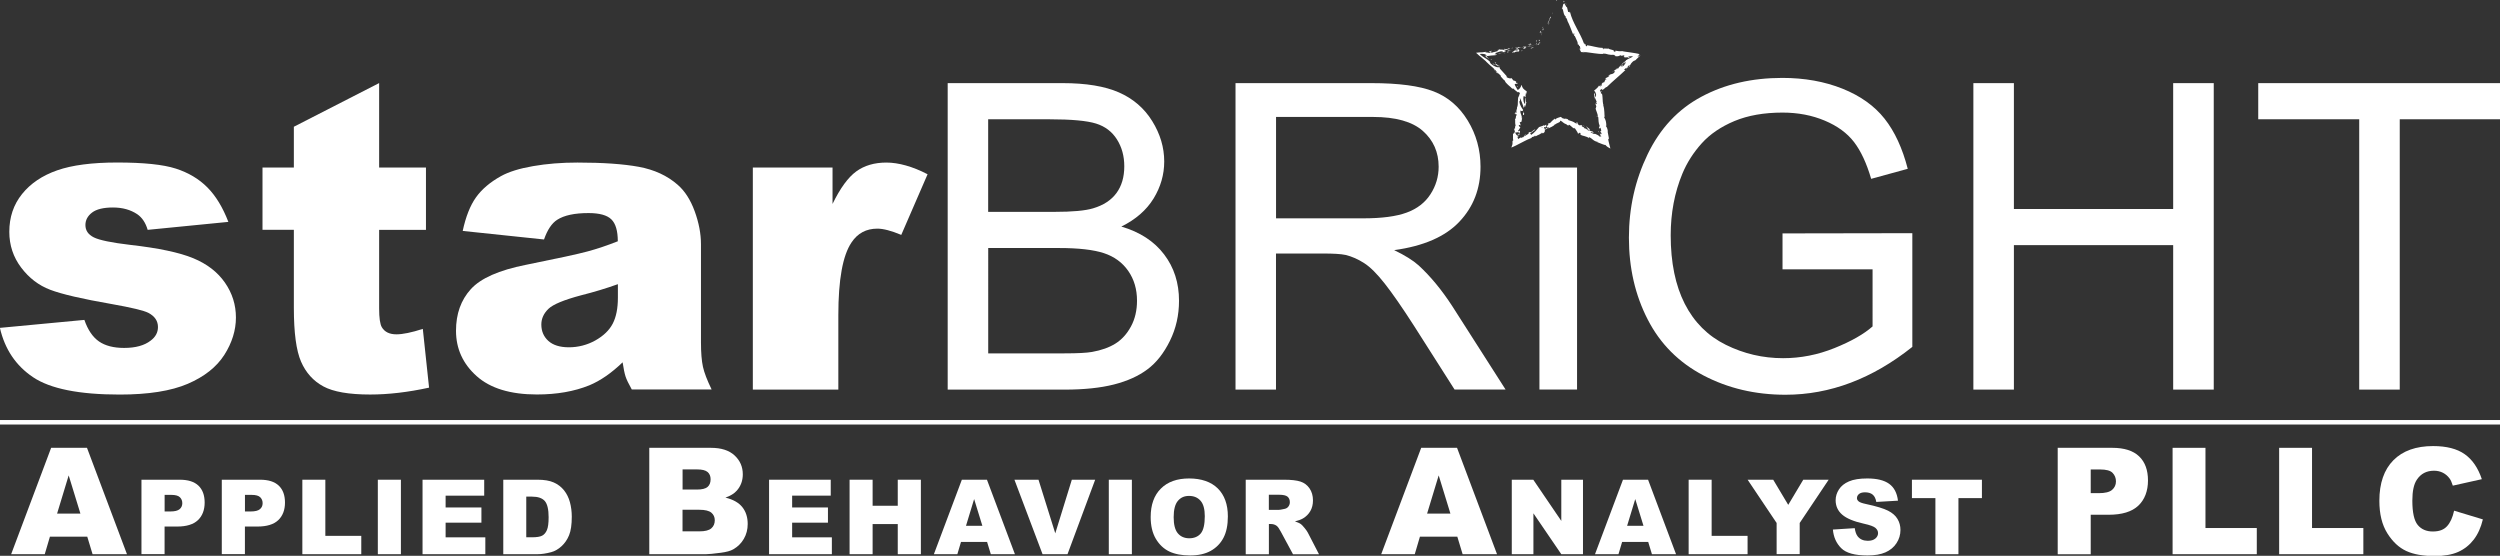
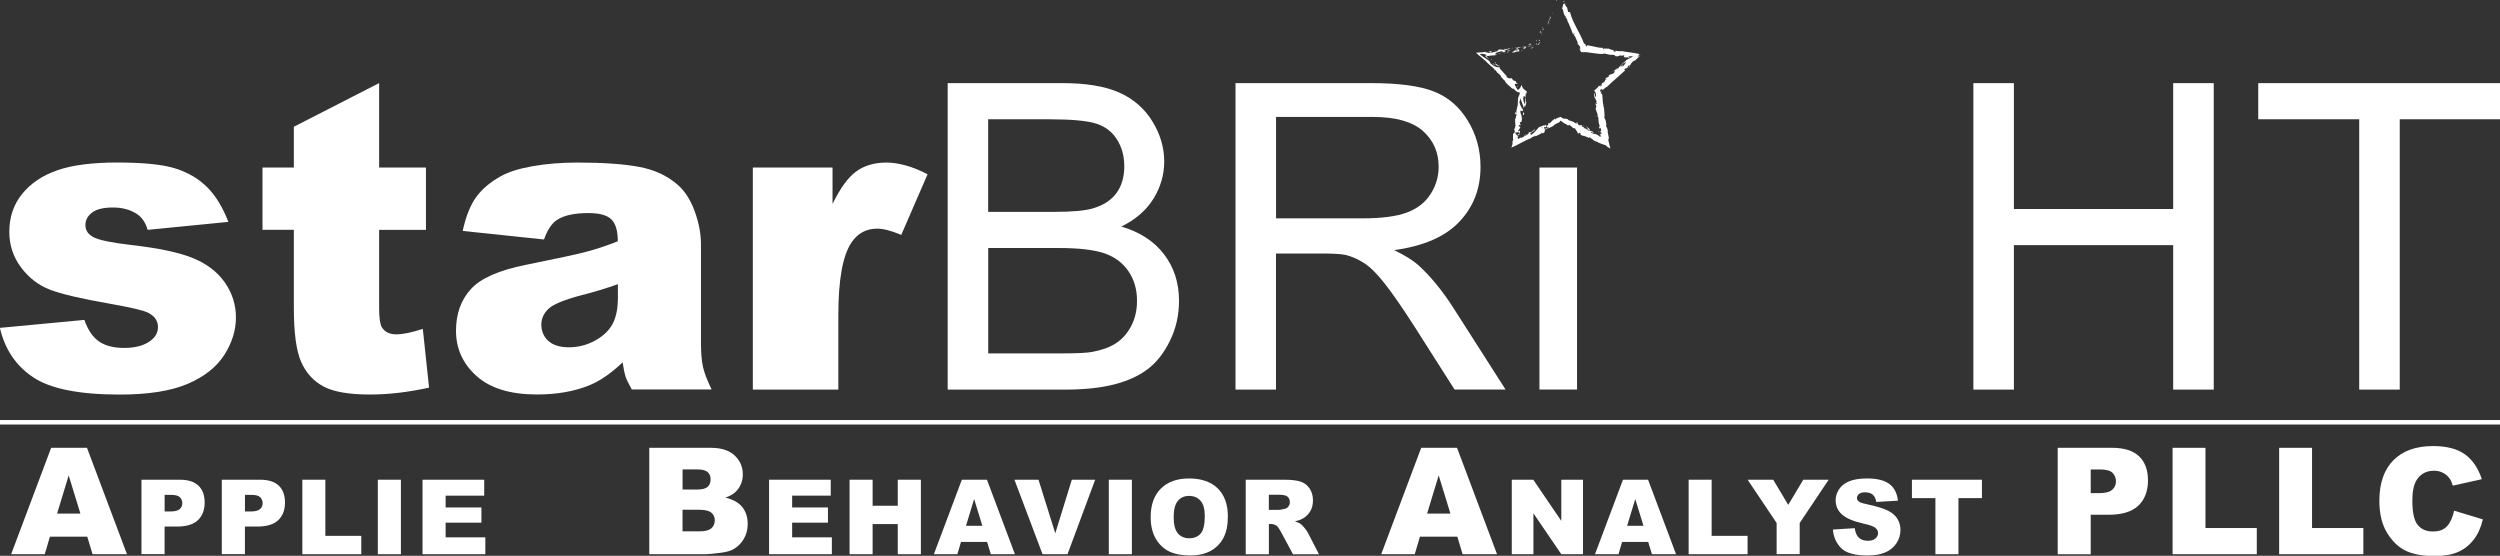
<svg xmlns="http://www.w3.org/2000/svg" xmlns:ns1="http://sodipodi.sourceforge.net/DTD/sodipodi-0.dtd" xmlns:ns2="http://www.inkscape.org/namespaces/inkscape" id="Layer_1" data-name="Layer 1" viewBox="0 0 254 56.467" version="1.1" ns1:docname="StarBright_White.svg" width="254" height="56.467" ns2:version="1.3 (0e150ed6c4, 2023-07-21)">
  <rect x="0" y="0" width="254" height="56.467" fill="#333333" stroke="none" />
  <ns1:namedview id="namedview107" pagecolor="#000000" bordercolor="#000000" borderopacity="0.25" ns2:showpageshadow="2" ns2:pageopacity="0.0" ns2:pagecheckerboard="0" ns2:deskcolor="#d1d1d1" ns2:zoom="3.0176057" ns2:cx="214.73979" ns2:cy="61.803967" ns2:window-width="2560" ns2:window-height="1351" ns2:window-x="-9" ns2:window-y="-9" ns2:window-maximized="1" ns2:current-layer="Layer_1" />
  <defs id="defs1">
    <style id="style1">
      .cls-1 {
        fill: #fff;
      }
    </style>
  </defs>
  <g id="g108" transform="matrix(0.457,0,0,0.457,-0.005,0)">
    <g id="g26">
      <path class="cls-1" d="m 19.41,119.31 h -8.3 l -1.15,3.9 H 2.49 l 8.89,-23.65 h 7.97 l 8.89,23.65 h -7.65 z m -1.52,-5.12 -2.61,-8.5 -2.58,8.5 z" id="path1" />
      <path class="cls-1" d="m 31.47,106.65 h 8.5 c 1.85,0 3.24,0.44 4.16,1.32 0.92,0.88 1.38,2.13 1.38,3.76 0,1.63 -0.5,2.98 -1.51,3.92 -1,0.94 -2.54,1.41 -4.6,1.41 h -2.8 v 6.14 h -5.14 v -16.56 z m 5.14,7.06 h 1.25 c 0.99,0 1.68,-0.17 2.08,-0.51 0.4,-0.34 0.6,-0.78 0.6,-1.32 0,-0.54 -0.17,-0.96 -0.52,-1.32 -0.35,-0.36 -1,-0.54 -1.95,-0.54 h -1.46 z" id="path2" />
      <path class="cls-1" d="m 49.33,106.65 h 8.5 c 1.85,0 3.24,0.44 4.16,1.32 0.92,0.88 1.38,2.13 1.38,3.76 0,1.63 -0.5,2.98 -1.51,3.92 -1,0.94 -2.54,1.41 -4.6,1.41 h -2.8 v 6.14 h -5.14 v -16.56 z m 5.14,7.06 h 1.25 c 0.99,0 1.68,-0.17 2.08,-0.51 0.4,-0.34 0.6,-0.78 0.6,-1.32 0,-0.54 -0.17,-0.96 -0.52,-1.32 -0.35,-0.36 -1,-0.54 -1.95,-0.54 h -1.46 z" id="path3" />
      <path class="cls-1" d="m 67.22,106.65 h 5.12 v 12.48 h 7.99 v 4.08 h -13.1 v -16.56 z" id="path4" />
      <path class="cls-1" d="m 84.01,106.65 h 5.13 v 16.56 h -5.13 z" id="path5" />
      <path class="cls-1" d="m 93.95,106.65 h 13.71 v 3.54 h -8.58 v 2.63 h 7.96 v 3.38 h -7.96 v 3.26 h 8.83 v 3.75 H 93.95 Z" id="path6" />
-       <path class="cls-1" d="m 111.89,106.65 h 7.6 c 1.5,0 2.71,0.2 3.63,0.61 0.92,0.41 1.68,0.99 2.29,1.75 0.6,0.76 1.04,1.65 1.31,2.65 0.27,1.01 0.41,2.08 0.41,3.21 0,1.77 -0.2,3.14 -0.6,4.12 -0.4,0.98 -0.96,1.79 -1.68,2.45 -0.72,0.66 -1.48,1.1 -2.3,1.32 -1.12,0.3 -2.14,0.45 -3.05,0.45 h -7.6 v -16.56 z m 5.12,3.75 v 9.05 h 1.25 c 1.07,0 1.83,-0.12 2.28,-0.36 0.45,-0.24 0.81,-0.65 1.06,-1.24 0.26,-0.59 0.38,-1.55 0.38,-2.87 0,-1.75 -0.29,-2.96 -0.86,-3.6 -0.57,-0.65 -1.52,-0.97 -2.85,-0.97 h -1.28 z" id="path7" />
      <path class="cls-1" d="m 144.39,99.56 h 13.68 c 2.28,0 4.03,0.56 5.25,1.69 1.22,1.13 1.83,2.53 1.83,4.2 0,1.4 -0.44,2.6 -1.31,3.6 -0.58,0.67 -1.43,1.19 -2.55,1.58 1.7,0.41 2.95,1.11 3.75,2.11 0.8,1 1.2,2.25 1.2,3.75 0,1.23 -0.29,2.33 -0.86,3.31 -0.57,0.98 -1.35,1.75 -2.34,2.32 -0.61,0.36 -1.54,0.61 -2.78,0.77 -1.65,0.22 -2.74,0.32 -3.28,0.32 H 144.36 V 99.56 Z m 7.37,9.28 h 3.18 c 1.14,0 1.93,-0.2 2.38,-0.59 0.45,-0.39 0.67,-0.96 0.67,-1.7 0,-0.69 -0.22,-1.23 -0.67,-1.61 -0.45,-0.39 -1.22,-0.58 -2.33,-0.58 h -3.23 v 4.49 z m 0,9.29 h 3.73 c 1.26,0 2.15,-0.22 2.66,-0.67 0.52,-0.45 0.77,-1.05 0.77,-1.8 0,-0.7 -0.26,-1.26 -0.77,-1.69 -0.51,-0.42 -1.41,-0.64 -2.69,-0.64 h -3.71 v 4.79 z" id="path8" />
      <path class="cls-1" d="m 170.99,106.65 h 13.71 v 3.54 h -8.58 v 2.63 h 7.96 v 3.38 h -7.96 v 3.26 h 8.83 v 3.75 h -13.96 z" id="path9" />
      <path class="cls-1" d="m 188.89,106.65 h 5.12 v 5.79 h 5.59 v -5.79 h 5.14 v 16.56 h -5.14 v -6.7 h -5.59 v 6.7 h -5.12 z" id="path10" />
      <path class="cls-1" d="m 219.47,120.48 h -5.81 l -0.81,2.73 h -5.22 l 6.22,-16.56 h 5.58 l 6.22,16.56 h -5.36 l -0.83,-2.73 z m -1.06,-3.58 -1.83,-5.95 -1.81,5.95 z" id="path11" />
      <path class="cls-1" d="m 225.54,106.65 h 5.35 l 3.73,11.92 3.68,-11.92 h 5.19 l -6.15,16.56 h -5.55 z" id="path12" />
      <path class="cls-1" d="m 246.52,106.65 h 5.13 v 16.56 h -5.13 z" id="path13" />
      <path class="cls-1" d="m 255.83,114.94 c 0,-2.7 0.75,-4.81 2.26,-6.31 1.51,-1.51 3.6,-2.26 6.29,-2.26 2.69,0 4.88,0.74 6.37,2.22 1.49,1.48 2.24,3.55 2.24,6.22 0,1.94 -0.33,3.52 -0.98,4.76 -0.65,1.24 -1.59,2.2 -2.82,2.89 -1.23,0.69 -2.77,1.03 -4.6,1.03 -1.83,0 -3.41,-0.3 -4.64,-0.89 -1.22,-0.59 -2.22,-1.54 -2.98,-2.82 -0.76,-1.29 -1.14,-2.9 -1.14,-4.83 z m 5.11,0.03 c 0,1.67 0.31,2.87 0.93,3.6 0.62,0.73 1.47,1.1 2.54,1.1 1.07,0 1.95,-0.36 2.55,-1.07 0.6,-0.72 0.9,-2 0.9,-3.85 0,-1.56 -0.31,-2.7 -0.94,-3.42 -0.63,-0.72 -1.48,-1.08 -2.56,-1.08 -1.08,0 -1.86,0.37 -2.48,1.1 -0.62,0.73 -0.94,1.94 -0.94,3.63 z" id="path14" />
      <path class="cls-1" d="m 276.96,123.21 v -16.56 h 8.53 c 1.58,0 2.79,0.14 3.63,0.41 0.84,0.27 1.51,0.77 2.02,1.51 0.51,0.73 0.77,1.63 0.77,2.68 0,0.92 -0.2,1.71 -0.59,2.38 -0.39,0.67 -0.93,1.21 -1.62,1.62 -0.44,0.26 -1.04,0.48 -1.8,0.66 0.61,0.2 1.05,0.41 1.33,0.61 0.19,0.14 0.46,0.43 0.82,0.87 0.36,0.44 0.6,0.79 0.72,1.03 l 2.48,4.8 h -5.78 l -2.73,-5.06 c -0.35,-0.66 -0.65,-1.08 -0.93,-1.28 -0.37,-0.26 -0.79,-0.38 -1.25,-0.38 h -0.45 v 6.72 h -5.14 z m 5.14,-9.85 h 2.16 c 0.23,0 0.68,-0.08 1.36,-0.23 0.34,-0.07 0.62,-0.24 0.83,-0.52 0.21,-0.28 0.32,-0.6 0.32,-0.96 0,-0.53 -0.17,-0.94 -0.51,-1.23 -0.34,-0.29 -0.98,-0.43 -1.91,-0.43 h -2.25 z" id="path15" />
      <path class="cls-1" d="m 323.99,119.31 h -8.3 l -1.15,3.9 h -7.46 l 8.89,-23.65 h 7.97 l 8.89,23.65 h -7.65 l -1.18,-3.9 z m -1.52,-5.12 -2.61,-8.5 -2.58,8.5 z" id="path16" />
      <path class="cls-1" d="m 336.11,106.65 h 4.78 l 6.23,9.16 v -9.16 h 4.82 v 16.56 h -4.82 l -6.2,-9.09 v 9.09 h -4.81 z" id="path17" />
      <path class="cls-1" d="m 366.45,120.48 h -5.81 l -0.81,2.73 h -5.22 l 6.22,-16.56 h 5.58 l 6.22,16.56 h -5.36 l -0.83,-2.73 z m -1.06,-3.58 -1.83,-5.95 -1.81,5.95 z" id="path18" />
      <path class="cls-1" d="m 375.42,106.65 h 5.12 v 12.48 h 7.99 v 4.08 h -13.1 v -16.56 z" id="path19" />
      <path class="cls-1" d="m 388.55,106.65 h 5.68 l 3.34,5.59 3.34,-5.59 h 5.65 l -6.44,9.62 v 6.93 h -5.13 v -6.93 l -6.45,-9.62 z" id="path20" />
      <path class="cls-1" d="m 407.49,117.73 4.87,-0.31 c 0.11,0.79 0.32,1.39 0.64,1.81 0.53,0.67 1.28,1 2.26,1 0.73,0 1.29,-0.17 1.69,-0.51 0.4,-0.34 0.59,-0.74 0.59,-1.19 0,-0.45 -0.19,-0.81 -0.56,-1.15 -0.38,-0.34 -1.25,-0.66 -2.62,-0.96 -2.24,-0.5 -3.84,-1.17 -4.8,-2.01 -0.96,-0.84 -1.45,-1.9 -1.45,-3.2 0,-0.85 0.25,-1.65 0.74,-2.41 0.49,-0.76 1.23,-1.35 2.23,-1.78 0.99,-0.43 2.35,-0.65 4.07,-0.65 2.12,0 3.73,0.39 4.84,1.18 1.11,0.79 1.77,2.04 1.98,3.76 l -4.82,0.28 c -0.13,-0.75 -0.4,-1.29 -0.81,-1.63 -0.41,-0.34 -0.98,-0.51 -1.7,-0.51 -0.6,0 -1.04,0.13 -1.34,0.38 -0.3,0.25 -0.45,0.56 -0.45,0.92 0,0.26 0.12,0.5 0.37,0.71 0.24,0.22 0.81,0.42 1.72,0.61 2.24,0.48 3.84,0.97 4.81,1.46 0.97,0.49 1.67,1.1 2.11,1.84 0.44,0.73 0.66,1.55 0.66,2.45 0,1.06 -0.29,2.04 -0.88,2.94 -0.59,0.9 -1.41,1.58 -2.46,2.04 -1.05,0.46 -2.38,0.69 -3.99,0.69 -2.82,0 -4.77,-0.54 -5.85,-1.63 -1.08,-1.08 -1.7,-2.46 -1.84,-4.13 z" id="path21" />
      <path class="cls-1" d="m 425.08,106.65 h 15.55 v 4.09 h -5.22 v 12.47 h -5.12 v -12.47 h -5.22 v -4.09 z" id="path22" />
      <path class="cls-1" d="m 457.47,99.56 h 12.15 c 2.65,0 4.63,0.63 5.95,1.89 1.32,1.26 1.98,3.05 1.98,5.37 0,2.32 -0.72,4.25 -2.15,5.6 -1.43,1.35 -3.63,2.02 -6.58,2.02 h -4 v 8.78 h -7.34 V 99.57 Z m 7.34,10.08 h 1.79 c 1.41,0 2.4,-0.24 2.97,-0.73 0.57,-0.49 0.86,-1.12 0.86,-1.88 0,-0.76 -0.25,-1.37 -0.74,-1.89 -0.49,-0.52 -1.43,-0.77 -2.79,-0.77 h -2.08 v 5.28 z" id="path23" />
      <path class="cls-1" d="m 483.02,99.56 h 7.31 v 17.83 h 11.41 v 5.82 h -18.72 z" id="path24" />
      <path class="cls-1" d="m 506.71,99.56 h 7.31 v 17.83 h 11.41 v 5.82 h -18.72 z" id="path25" />
      <path class="cls-1" d="m 545.59,113.53 6.41,1.94 c -0.43,1.8 -1.11,3.3 -2.03,4.5 -0.93,1.2 -2.07,2.11 -3.45,2.73 -1.37,0.61 -3.12,0.92 -5.24,0.92 -2.57,0 -4.67,-0.37 -6.3,-1.12 -1.63,-0.75 -3.04,-2.06 -4.22,-3.94 -1.18,-1.88 -1.77,-4.29 -1.77,-7.22 0,-3.91 1.04,-6.92 3.12,-9.02 2.08,-2.1 5.03,-3.15 8.83,-3.15 2.98,0 5.32,0.6 7.03,1.81 1.71,1.21 2.97,3.06 3.8,5.55 l -6.45,1.44 c -0.23,-0.72 -0.46,-1.25 -0.71,-1.58 -0.41,-0.56 -0.91,-0.99 -1.5,-1.29 -0.59,-0.3 -1.25,-0.45 -1.98,-0.45 -1.66,0 -2.93,0.67 -3.81,2 -0.67,0.99 -1,2.54 -1,4.66 0,2.62 0.4,4.42 1.19,5.39 0.8,0.97 1.92,1.46 3.36,1.46 1.44,0 2.45,-0.39 3.17,-1.18 0.72,-0.79 1.23,-1.93 1.56,-3.42 z" id="path26" />
    </g>
    <g id="g36">
      <path class="cls-1" d="m 0,72.89 18.77,-1.77 c 0.77,2.23 1.86,3.83 3.25,4.79 1.39,0.96 3.25,1.44 5.58,1.44 2.54,0 4.51,-0.54 5.9,-1.62 1.08,-0.8 1.63,-1.81 1.63,-3.02 0,-1.36 -0.71,-2.41 -2.14,-3.16 C 31.97,69.03 29.26,68.38 24.86,67.6 18.29,66.46 13.73,65.4 11.17,64.42 8.61,63.45 6.46,61.8 4.71,59.48 2.96,57.16 2.08,54.51 2.08,51.54 c 0,-3.25 0.94,-6.05 2.83,-8.4 1.89,-2.35 4.49,-4.11 7.81,-5.27 3.31,-1.16 7.76,-1.74 13.34,-1.74 5.89,0 10.23,0.45 13.03,1.35 2.8,0.9 5.14,2.29 7.02,4.18 1.88,1.89 3.43,4.45 4.67,7.67 L 32.84,51.1 c -0.46,-1.58 -1.24,-2.74 -2.32,-3.48 -1.49,-0.99 -3.28,-1.49 -5.39,-1.49 -2.11,0 -3.69,0.38 -4.67,1.14 -0.98,0.76 -1.46,1.68 -1.46,2.76 0,1.21 0.62,2.12 1.86,2.74 1.24,0.62 3.93,1.18 8.09,1.67 6.29,0.71 10.97,1.7 14.03,2.97 3.07,1.27 5.41,3.08 7.04,5.43 1.63,2.35 2.44,4.93 2.44,7.75 0,2.82 -0.86,5.62 -2.58,8.31 -1.72,2.69 -4.43,4.84 -8.13,6.43 C 38.05,86.92 33,87.72 26.62,87.72 17.6,87.72 11.18,86.43 7.36,83.86 3.53,81.29 1.08,77.63 -0.01,72.89 Z" id="path27" />
      <path class="cls-1" d="M 84.3,18.48 V 37.25 H 94.71 V 51.1 H 84.3 v 17.48 c 0,2.1 0.2,3.49 0.6,4.17 0.62,1.05 1.7,1.58 3.25,1.58 1.39,0 3.35,-0.4 5.86,-1.21 l 1.39,13.06 c -4.68,1.02 -9.05,1.53 -13.1,1.53 -4.71,0 -8.18,-0.6 -10.41,-1.81 -2.23,-1.21 -3.88,-3.04 -4.95,-5.5 -1.07,-2.46 -1.6,-6.44 -1.6,-11.95 V 51.09 H 58.37 V 37.24 h 6.97 V 28.18 L 84.3,18.47 Z" id="path28" />
      <path class="cls-1" d="m 120.96,53.24 -18.08,-1.9 c 0.68,-3.16 1.66,-5.65 2.95,-7.46 1.29,-1.81 3.14,-3.38 5.55,-4.72 1.73,-0.96 4.12,-1.71 7.16,-2.23 3.04,-0.53 6.32,-0.79 9.85,-0.79 5.67,0 10.22,0.32 13.66,0.95 3.44,0.64 6.3,1.96 8.6,3.97 1.61,1.39 2.88,3.37 3.81,5.92 0.93,2.56 1.39,5 1.39,7.32 v 21.79 c 0,2.32 0.15,4.14 0.44,5.46 0.29,1.32 0.94,3 1.93,5.04 h -17.75 c -0.71,-1.27 -1.18,-2.24 -1.39,-2.9 -0.22,-0.67 -0.43,-1.71 -0.65,-3.14 -2.48,2.39 -4.94,4.09 -7.39,5.11 -3.35,1.36 -7.23,2.04 -11.66,2.04 -5.89,0 -10.36,-1.36 -13.41,-4.09 -3.05,-2.73 -4.58,-6.09 -4.58,-10.08 0,-3.75 1.1,-6.83 3.3,-9.25 2.2,-2.42 6.26,-4.21 12.18,-5.39 7.09,-1.43 11.69,-2.42 13.8,-3 2.11,-0.57 4.34,-1.32 6.69,-2.25 0,-2.32 -0.48,-3.95 -1.44,-4.88 -0.96,-0.93 -2.65,-1.39 -5.06,-1.39 -3.1,0 -5.42,0.49 -6.97,1.49 -1.21,0.77 -2.18,2.23 -2.93,4.37 z m 16.41,9.94 c -2.6,0.93 -5.31,1.75 -8.13,2.46 -3.84,1.02 -6.27,2.03 -7.3,3.02 -1.05,1.02 -1.58,2.18 -1.58,3.48 0,1.49 0.52,2.7 1.56,3.65 1.04,0.94 2.56,1.42 4.58,1.42 2.02,0 4.07,-0.51 5.88,-1.53 1.81,-1.02 3.1,-2.27 3.86,-3.74 0.76,-1.47 1.14,-3.39 1.14,-5.74 v -3.02 z" id="path29" />
      <path class="cls-1" d="m 167.39,37.25 h 17.71 v 8.09 c 1.7,-3.5 3.46,-5.91 5.27,-7.23 1.81,-1.32 4.05,-1.97 6.71,-1.97 2.66,0 5.84,0.87 9.15,2.6 l -5.85,13.48 c -2.23,-0.93 -4,-1.39 -5.3,-1.39 -2.48,0 -4.4,1.02 -5.76,3.07 -1.95,2.88 -2.93,8.27 -2.93,16.17 V 86.61 H 167.38 V 37.26 Z" id="path30" />
      <path class="cls-1" d="M 210.7,86.6 V 18.48 h 25.56 c 5.2,0 9.38,0.69 12.52,2.07 3.14,1.38 5.61,3.5 7.39,6.37 1.78,2.87 2.67,5.86 2.67,8.99 0,2.91 -0.79,5.65 -2.37,8.23 -1.58,2.57 -3.96,4.65 -7.16,6.23 4.12,1.21 7.29,3.27 9.5,6.18 2.22,2.91 3.32,6.35 3.32,10.32 0,3.19 -0.67,6.16 -2.02,8.9 -1.35,2.74 -3.01,4.86 -5,6.34 -1.98,1.49 -4.47,2.61 -7.46,3.37 -2.99,0.76 -6.65,1.14 -10.99,1.14 h -25.98 z m 9.01,-39.5 h 14.73 c 4,0 6.86,-0.26 8.6,-0.79 2.29,-0.68 4.02,-1.81 5.18,-3.39 1.16,-1.58 1.74,-3.56 1.74,-5.95 0,-2.26 -0.54,-4.25 -1.63,-5.97 -1.08,-1.72 -2.63,-2.9 -4.65,-3.53 -2.01,-0.63 -5.47,-0.95 -10.36,-0.95 H 219.7 v 20.59 z m 0,31.46 h 16.96 c 2.91,0 4.96,-0.11 6.13,-0.32 2.08,-0.37 3.81,-0.99 5.2,-1.86 1.39,-0.87 2.54,-2.13 3.44,-3.79 0.9,-1.66 1.35,-3.57 1.35,-5.74 0,-2.54 -0.65,-4.75 -1.95,-6.62 -1.3,-1.87 -3.11,-3.19 -5.41,-3.95 -2.31,-0.76 -5.63,-1.14 -9.97,-1.14 h -15.75 z" id="path31" />
      <path class="cls-1" d="M 274.69,86.6 V 18.48 h 30.2 c 6.07,0 10.69,0.61 13.85,1.84 3.16,1.22 5.69,3.39 7.58,6.48 1.89,3.1 2.84,6.52 2.84,10.27 0,4.83 -1.56,8.91 -4.7,12.22 -3.13,3.32 -7.96,5.42 -14.5,6.32 2.39,1.15 4.2,2.28 5.44,3.39 2.63,2.42 5.13,5.44 7.48,9.06 l 11.85,18.54 h -11.34 l -9.02,-14.17 c -2.63,-4.09 -4.8,-7.22 -6.51,-9.39 -1.7,-2.17 -3.23,-3.69 -4.58,-4.55 -1.35,-0.87 -2.72,-1.47 -4.11,-1.81 -1.02,-0.22 -2.69,-0.32 -5.02,-0.32 h -10.46 v 30.25 h -9.02 z m 9.01,-38.06 h 19.38 c 4.12,0 7.34,-0.42 9.67,-1.28 2.32,-0.85 4.09,-2.22 5.29,-4.09 1.21,-1.87 1.81,-3.91 1.81,-6.11 0,-3.22 -1.17,-5.87 -3.51,-7.95 C 314,27.04 310.31,26 305.26,26 H 283.7 Z" id="path32" />
      <path class="cls-1" d="M 342.26,86.6 V 37.25 h 8.36 V 86.6 Z" id="path33" />
-       <path class="cls-1" d="m 396.3,59.88 v -7.99 l 28.86,-0.05 v 25.28 c -4.43,3.53 -9,6.19 -13.71,7.97 -4.71,1.78 -9.54,2.67 -14.5,2.67 -6.69,0 -12.77,-1.43 -18.24,-4.3 -5.47,-2.87 -9.6,-7.01 -12.38,-12.43 -2.79,-5.42 -4.18,-11.48 -4.18,-18.17 0,-6.69 1.39,-12.82 4.16,-18.56 2.77,-5.75 6.76,-10.02 11.97,-12.8 5.2,-2.79 11.2,-4.18 17.98,-4.18 4.93,0 9.38,0.8 13.36,2.39 3.98,1.59 7.1,3.82 9.36,6.67 2.26,2.85 3.98,6.57 5.16,11.15 l -8.13,2.23 c -1.02,-3.47 -2.29,-6.2 -3.81,-8.18 -1.52,-1.98 -3.68,-3.57 -6.51,-4.76 -2.82,-1.19 -5.95,-1.79 -9.39,-1.79 -4.12,0 -7.68,0.63 -10.69,1.88 -3,1.26 -5.43,2.91 -7.27,4.95 -1.84,2.04 -3.28,4.29 -4.3,6.74 -1.74,4.21 -2.6,8.78 -2.6,13.71 0,6.07 1.05,11.15 3.13,15.24 2.09,4.09 5.13,7.13 9.13,9.11 4,1.98 8.24,2.97 12.73,2.97 3.9,0 7.71,-0.75 11.43,-2.25 3.72,-1.5 6.54,-3.11 8.46,-4.81 V 59.88 h -20.03 z" id="path34" />
      <path class="cls-1" d="M 438.73,86.6 V 18.48 h 9.01 v 27.98 h 35.41 V 18.48 h 9.02 v 68.13 h -9.02 V 54.5 h -35.41 v 32.11 h -9.01 z" id="path35" />
      <path class="cls-1" d="M 524.51,86.6 V 26.52 h -22.45 v -8.04 h 54 v 8.04 h -22.54 v 60.09 h -9.02 z" id="path36" />
    </g>
    <g id="g107">
      <path class="cls-1" d="m 346.15,0.19 c 0.09,-0.15 -0.07,-0.16 -0.08,-0.19 -0.1,0.27 0.12,0.2 0.08,0.19 z" id="path37" />
      <polygon class="cls-1" points="345.18,2.8 345.12,3.24 345.21,2.87 " id="polygon37" />
      <path class="cls-1" d="m 344.04,5.23 c 0.34,-0.11 0.38,-0.88 0.67,-1.25 l 0.09,-0.05 -0.09,-0.28 c -0.22,0.52 -0.43,1.25 -0.67,1.58 z" id="path38" />
      <path class="cls-1" d="m 342.92,6.25 c 0.13,-0.03 -0.06,0.32 0.18,-0.28 -0.02,0.02 -0.03,0.03 -0.05,0.04 -0.02,0.05 -0.06,0.12 -0.13,0.23 z" id="path39" />
      <path class="cls-1" d="m 343.05,6.02 c 0.12,-0.25 -0.15,0.12 0,0 z" id="path40" />
      <path class="cls-1" d="m 342.53,7.19 0.09,-0.37 c -0.09,0.04 -0.24,0.33 -0.22,0.2 -0.12,0.36 -0.04,0.32 0.14,0.17 z" id="path41" />
      <path class="cls-1" d="m 342.54,7.58 0.05,-0.19 c 0,0 -0.07,0.07 -0.05,0.19 z" id="path42" />
      <path class="cls-1" d="m 342.7,7 -0.11,0.39 c 0.06,-0.02 0.14,0 0.06,-0.18 0.05,0.07 0.02,-0.04 0.05,-0.21 z" id="path43" />
      <path class="cls-1" d="m 342.84,6.81 c 0.14,-0.16 0.29,-0.38 0.2,-0.01 0.28,-0.64 0.07,-0.63 -0.2,0.01 z" id="path44" />
      <path class="cls-1" d="m 344.21,5.47 0.19,-0.21 0.03,-0.25 c -0.01,0.13 -0.29,0.45 -0.22,0.47 z" id="path45" />
      <path class="cls-1" d="m 341.41,9.18 c 0,0 0.18,-0.05 0.26,-0.04 l 0.06,-0.27 c -0.09,0.11 -0.24,0.33 -0.32,0.31 z" id="path46" />
-       <path class="cls-1" d="m 341.66,9.14 -0.1,0.4 c 0.17,-0.32 0.16,-0.39 0.1,-0.4 z" id="path47" />
      <polygon class="cls-1" points="342.89,7.09 342.71,7.88 342.77,7.76 " id="polygon47" />
      <path class="cls-1" d="m 341.06,9.79 c 0,0 -0.04,-0.12 -0.04,-0.12 0,0 0.02,0.04 0.03,0.09 0.01,0.05 0,0.1 0,0.1 0,0 0,-0.07 0,-0.06 z" id="path48" />
      <path class="cls-1" d="m 340.43,9.9 c 0.15,-0.12 -0.26,-0.14 -0.09,-0.23 -0.27,0.06 -0.49,0.18 -0.69,0.29 0.22,-0.08 0.46,-0.1 0.78,-0.06 z" id="path49" />
      <path class="cls-1" d="m 339.31,10.13 c 0.11,-0.04 0.22,-0.1 0.34,-0.17 -0.12,0.04 -0.23,0.09 -0.34,0.17 z" id="path50" />
      <path class="cls-1" d="m 341.35,9.93 c 0,0 -0.11,-0.05 -0.16,-0.04 0,0 0.12,0.09 0.13,0.09 0,-0.02 0.02,-0.03 0.03,-0.05 z" id="path51" />
      <path class="cls-1" d="m 341.32,9.98 v 0 c 0,0 -0.02,0.03 -0.03,0.05 h -0.06 c 0,0 0.04,0 0.06,0 l 0.04,-0.05 z" id="path52" />
      <path class="cls-1" d="m 341.35,9.91 v 0 c 0,0 0.02,0.02 0,0 z" id="path53" />
      <path class="cls-1" d="m 342.17,8.66 c -0.02,0.25 -0.16,0.74 0.16,0.36 -0.02,-0.2 -0.2,0.01 -0.16,-0.36 z" id="path54" />
      <path class="cls-1" d="m 341.55,9.95 c 0,0 0,-0.01 0.02,-0.03 0,0 0.01,-0.02 0.02,-0.03 0.01,-0.02 0.03,-0.04 0.04,-0.06 0.05,-0.09 0.11,-0.19 0.11,-0.19 -0.04,0 -0.13,0.03 -0.11,-0.09 0,0 -0.03,0.12 -0.06,0.23 0,0.03 -0.01,0.06 -0.02,0.09 v 0.04 z" id="path55" />
      <polygon class="cls-1" points="341.55,9.95 341.5,10.02 341.54,10.08 " id="polygon55" />
      <path class="cls-1" d="m 340.06,10.16 c -0.17,0.09 -0.38,0.13 -0.6,0.17 0.25,-0.01 0.5,-0.03 0.74,-0.06 0.03,-0.05 0.12,-0.15 -0.14,-0.11 z" id="path56" />
      <path class="cls-1" d="m 340.96,10.07 c 0,0 -0.03,0 -0.04,0.01 0.03,0 0.05,0 0.04,-0.01 z" id="path57" />
      <polygon class="cls-1" points="337.26,10.68 337.27,10.64 337.22,10.66 " id="polygon57" />
      <path class="cls-1" d="m 340.24,10.29 c 0.19,0 0.29,-0.05 0.39,-0.11 -0.14,0.04 -0.28,0.07 -0.43,0.09 -0.01,0.02 -0.01,0.04 0.04,0.02 z" id="path58" />
      <path class="cls-1" d="m 338.7,10.29 c 0.1,0.02 0.21,0.03 0.33,0.03 -0.1,-0.03 -0.3,-0.08 -0.33,-0.03 z" id="path59" />
      <path class="cls-1" d="m 340.86,10.05 c 0,0 0.02,0 0.03,0 -0.07,-0.02 -0.06,0 -0.03,0 z" id="path60" />
      <path class="cls-1" d="m 340.86,10.05 c -0.09,0.04 -0.16,0.08 -0.23,0.12 0.11,-0.03 0.21,-0.06 0.3,-0.09 -0.03,0 -0.05,-0.02 -0.07,-0.03 z" id="path61" />
      <path class="cls-1" d="m 336.69,11.72 c 0.01,-0.14 0.47,-0.34 0.91,-0.25 0.39,-0.16 0.06,-0.58 -0.33,-0.79 0,0.06 0,0.12 -0.4,0.26 0.16,0.06 0.96,0.04 0.62,0.22 -0.55,0.15 -0.46,0.02 -0.75,-0.02 0.26,0.14 -0.67,0.36 -0.51,0.59 l 0.47,-0.16 c 0,0 -0.15,0.13 -0.01,0.14 z" id="path62" />
      <path class="cls-1" d="m 338.07,10.57 0.17,-0.04 c -0.2,0 -0.35,-0.03 -0.62,-0.1 -0.28,0.11 -0.33,0.17 -0.34,0.21 l 0.85,-0.1 z" id="path63" />
      <path class="cls-1" d="m 339.01,10.42 c -0.11,0.17 -0.52,0.29 -0.24,0.42 0.5,-0.09 0.34,-0.18 0.63,-0.29 -0.81,0.16 0.22,-0.12 -0.38,-0.12 0.16,-0.04 0.3,-0.07 0.44,-0.1 -0.15,0 -0.3,0 -0.43,-0.01 0,0 0.01,0 0.02,0 v 0 c 0,0 0,0 0,0 0.04,0.01 0.05,0.02 0.01,0.02 0,0 -0.01,0 -0.02,0 0,0.02 -0.01,0.04 -0.03,0.06 -0.24,0 -0.04,-0.03 0.03,-0.06 0,0 0,-0.02 0,-0.02 v 0 c 0,0 -0.81,0.2 -0.81,0.2 0.18,0 0.39,-0.04 0.77,-0.11 z" id="path64" />
      <path class="cls-1" d="m 342.44,9.56 c 0,0 -0.03,0.01 -0.04,0 0,0.06 0,0.08 0.04,0 z" id="path65" />
      <path class="cls-1" d="m 342.2,9.82 c 0,-0.06 -0.03,-0.13 0.08,-0.3 0.12,-0.13 0.06,0.03 0.11,0.05 0.02,-0.12 0.08,-0.42 -0.15,-0.12 v 0.06 c -0.2,0.28 -0.56,0.58 -0.54,0.49 0.04,0 0.07,0 0.11,0 0.04,0 0.08,-0.02 0.12,-0.04 0.08,-0.03 0.17,-0.07 0.28,-0.14 z" id="path66" />
      <path class="cls-1" d="m 340.93,10.52 -0.67,0.17 0.37,0.08 -0.03,-0.08 c 0.39,-0.03 0.29,-0.11 0.33,-0.18 z" id="path67" />
      <polygon class="cls-1" points="337.2,10.42 336.84,10.7 337.14,10.59 " id="polygon67" />
      <polygon class="cls-1" points="336.26,10.59 336.04,10.71 336.25,10.74 " id="polygon68" />
      <path class="cls-1" d="m 355.52,30.13 c 0,0 0.06,-0.02 0.06,-0.02 -0.02,0 -0.04,0 -0.06,0.02 z" id="path68" />
      <path class="cls-1" d="m 354.8,29.74 -0.06,0.04 c 0.08,0 0.12,-0.02 0.06,-0.04 z" id="path69" />
      <path class="cls-1" d="m 337.08,24.78 c -0.18,0.27 -0.43,0.56 -0.27,0.55 l 0.17,-0.06 c 0,-0.21 0.05,-0.36 0.11,-0.49 z" id="path70" />
      <path class="cls-1" d="m 343.74,28.26 h -0.1 c -0.04,0.08 -0.08,0.15 -0.11,0.22 0.06,-0.07 0.13,-0.14 0.2,-0.22 z" id="path71" />
      <path class="cls-1" d="m 343.63,27.6 0.39,-0.09 c -0.09,0 -0.22,0.04 -0.39,0.09 z" id="path72" />
      <path class="cls-1" d="m 355.18,25.95 -0.19,-0.21 c 0.06,0.36 0.11,0.19 0.19,0.21 z" id="path73" />
      <path class="cls-1" d="m 332.09,15.3 c 0.14,0.22 0.27,0.38 0.39,0.51 -0.16,-0.28 -0.24,-0.55 -0.39,-0.51 z" id="path74" />
-       <path class="cls-1" d="m 355.06,31.73 c 0.18,0.06 0.25,0.06 0.25,0.03 -0.17,-0.06 -0.28,-0.08 -0.25,-0.03 z" id="path75" />
-       <path class="cls-1" d="m 333,16.32 c 0,0 -0.05,-0.08 -0.07,-0.12 -0.15,-0.11 -0.3,-0.23 -0.46,-0.39 0.12,0.21 0.27,0.41 0.53,0.51 z" id="path76" />
      <path class="cls-1" d="m 351.06,10.69 c 0,0 -0.02,-0.07 -0.03,-0.11 -0.02,0 0,0.04 0.03,0.11 z" id="path77" />
      <path class="cls-1" d="m 348.68,2.36 c 0.04,0.07 0.11,0.19 0.16,0.31 -0.02,-0.06 -0.06,-0.16 -0.16,-0.31 z" id="path78" />
      <path class="cls-1" d="m 332.42,11.23 c 0.32,-0.06 0.05,-0.02 0,0 z" id="path79" />
      <path class="cls-1" d="m 333.67,11.66 c 0,0 -0.06,0.05 -0.06,0.08 0.01,-0.04 0.03,-0.07 0.06,-0.08 z" id="path80" />
      <path class="cls-1" d="m 335.03,16.96 c 0,0 0,0 0.01,0.01 -0.02,-0.06 -0.02,-0.05 -0.01,-0.01 z" id="path81" />
      <path class="cls-1" d="m 332.92,11.22 c -0.12,0 -0.26,0 -0.42,0.01 0.07,0 0.2,0 0.42,-0.01 z" id="path82" />
      <path class="cls-1" d="m 332.84,11.16 c 0.09,0 0.17,-0.02 0.24,-0.02 0,-0.01 0,-0.02 -0.02,-0.02 -0.01,0 -0.02,0 -0.06,0 -0.04,0.01 -0.1,0.02 -0.17,0.04 z" id="path83" />
      <path class="cls-1" d="m 331.98,11.3 c 0.18,-0.03 0.36,-0.05 0.52,-0.06 -0.07,0 -0.09,0 -0.08,-0.01 -0.09,0.02 -0.22,0.04 -0.44,0.07 z" id="path84" />
      <path class="cls-1" d="m 360.83,14.51 c 0,0 0.02,-0.01 0.04,-0.02 0.09,-0.18 0.04,-0.11 -0.04,0.02 z" id="path85" />
      <path class="cls-1" d="m 337.87,29.63 c 0,0 0,0 0,0 0,0 0,0.01 0,0.01 h 0.01 z" id="path86" />
      <path class="cls-1" d="m 337.95,29.87 c -0.2,0.02 -0.15,-0.12 -0.09,-0.23 0,0 -0.12,0.05 -0.25,0.13 -0.12,0.07 -0.25,0.16 -0.25,0.16 0,0 0.14,0.03 0.29,0.02 0.14,-0.01 0.3,-0.07 0.3,-0.07 z" id="path87" />
      <path class="cls-1" d="m 355.95,29.74 c 0,0 -0.14,0.06 -0.14,0.04 -0.29,-0.32 -0.19,-0.22 -0.4,-0.31 0.23,0.09 0.28,0.19 0.31,0.28 0.03,0.09 0.04,0.16 0.23,0.47 0.04,0.05 0.08,0.12 0.14,0.21 0,0 -0.23,-0.23 -0.22,-0.23 0.03,0.02 0,-0.03 0.03,0 -0.21,-0.24 -0.12,-0.1 -0.08,0.05 0.05,0.14 0.06,0.3 -0.14,0.15 -0.14,-0.12 -0.22,-0.24 -0.16,-0.27 0,0 -0.04,0 -0.11,0.01 h -0.12 c -0.08,-0.05 -0.03,-0.12 0.03,-0.08 0,0 -0.09,-0.04 -0.18,-0.07 -0.21,-0.1 -0.42,-0.2 -0.42,-0.2 h 0.01 c -0.15,0 -0.48,-0.05 -0.63,-0.07 -0.18,-0.17 0.13,0.01 0.1,-0.07 l -0.52,-0.14 c -0.13,-0.21 0.31,-0.12 0.62,0.07 -0.21,-0.66 -0.44,-0.09 -1.23,-0.83 l 0.46,0.17 c -0.15,-0.39 -0.54,-0.48 -0.95,-0.89 0.08,0.14 0.79,0.9 0.23,0.74 -0.12,-0.11 -0.3,-0.22 -0.61,-0.28 0.08,-0.15 -0.2,-0.25 -0.54,-0.41 l 0.13,-0.19 c -0.39,-0.13 -0.41,-0.01 -0.67,-0.03 -0.39,-0.23 -0.39,-0.43 -0.41,-0.61 -0.62,-0.37 0.31,0.48 -0.46,0.12 -0.49,-0.35 -0.9,-0.47 -1.6,-0.68 -0.33,-0.26 0.13,-0.09 0.03,-0.22 h -0.41 c -0.08,-0.06 -0.03,-0.09 0,-0.11 -0.16,-0.04 -0.19,0 -0.24,0.04 -0.05,0.03 -0.09,0.08 -0.41,-0.06 -0.11,0.07 -0.31,-0.11 -0.62,-0.36 -0.38,0.1 -1.09,0.33 -1.24,0.59 -0.16,0.01 0,-0.16 -0.08,-0.21 -0.65,0.55 -0.57,0.45 -1.06,0.99 l -0.58,0.14 c 0.46,-0.05 0.07,0.38 -0.28,0.75 0.17,0 0.32,0 0.41,-0.01 l -0.62,0.47 c -0.1,0.01 -0.07,-0.09 0,-0.23 -0.04,0.04 -0.07,0.08 -0.1,0.11 -0.28,0.05 -0.22,-0.13 -0.1,-0.33 0.1,0 0.21,0 0.31,0 0.1,-0.21 0.19,-0.43 0.09,-0.53 -0.03,0.05 -0.11,0.11 -0.19,0.17 0.03,-0.06 0.04,-0.1 0,-0.11 -0.04,0 -0.08,0.07 -0.17,0.18 l -0.27,-0.14 v 0.11 c 0,0 -0.95,0.32 -0.95,0.32 -0.52,0.55 -0.89,1.18 -1.85,1.8 0.16,-0.29 -0.09,-0.3 -0.18,-0.5 0.38,0.06 0.73,-0.5 1.27,-0.73 -0.28,0.12 -0.27,0 -0.22,-0.07 l -0.83,0.67 c -0.06,-0.17 -0.26,-0.02 -0.54,0.04 0.17,0.11 0.03,0.25 -0.2,0.4 -0.11,0.08 -0.25,0.16 -0.38,0.24 -0.12,0.07 -0.27,0.17 -0.3,0.22 -0.03,-0.05 -0.04,-0.11 -0.02,-0.17 0.06,-0.08 0.18,-0.17 0.42,-0.28 -0.16,0 -0.27,0.06 -0.35,0.13 -0.04,0.03 -0.08,0.08 -0.1,0.11 l -0.04,0.11 c -0.05,0.15 -0.17,0.35 -0.35,0.31 0.08,-0.05 0.12,-0.05 0.14,-0.13 -0.08,0.1 -0.24,0.19 -0.35,0.23 -0.11,0.04 -0.17,0.01 -0.1,-0.09 l 0.07,-0.04 c -0.19,0.08 -0.47,0.22 -0.78,0.42 0.01,-0.27 -0.04,-0.51 -0.22,-0.42 0.04,-0.04 0.42,-0.28 0.49,-0.33 0,0 -0.07,0.03 -0.17,0.03 -0.1,0 -0.22,-0.03 -0.33,-0.12 -0.11,-0.09 -0.22,-0.24 -0.29,-0.38 -0.07,-0.14 -0.11,-0.26 -0.11,-0.26 0.12,0.07 0.36,-0.03 0.56,-0.04 0.21,-0.01 0.39,0.06 0.44,0.2 0.03,-0.06 0.06,-0.1 0.07,-0.17 0,-0.02 0,-0.03 0,-0.05 0,-0.02 0,-0.05 0,-0.08 0,-0.09 0,-0.19 0,-0.3 -0.06,0.14 -0.42,0.28 -0.42,0.09 0.37,-0.46 0.21,-0.32 0.56,-0.91 -0.09,0.19 -0.45,-0.1 -0.38,-0.42 0.05,0.06 0.4,0.04 0.42,0.16 l -0.26,-0.86 c 0.04,0.21 0.33,0.09 0.47,-0.07 -0.09,0.07 0.12,-0.69 0.12,-0.91 l -0.15,0.32 c 0.21,-0.89 -0.4,-0.98 -0.23,-1.87 0.06,0.12 0.45,0.36 0.58,-0.09 -0.17,-0.24 -0.81,-1.09 -0.83,-1.91 l 0.14,-0.13 -0.03,-0.63 c 0.24,0.43 0.7,1.6 0.85,2.22 0.15,-0.32 0.15,-0.07 0.22,-0.57 0.14,-0.16 0.12,0.3 0.1,0.45 l 0.27,-1.16 c -0.24,0.01 -0.09,-0.94 -0.29,-0.93 l 0.02,1.32 c -0.24,0.01 -0.54,-0.85 -0.35,-1.68 0.13,-0.19 0.39,0.23 0.47,0.23 -0.02,-0.03 -0.02,-0.1 -0.03,-0.18 0,-0.05 0,-0.08 0,-0.14 0,-0.07 0.01,-0.14 0.02,-0.21 0.03,-0.29 0.07,-0.56 0.11,-0.62 l 0.04,0.52 c 0.08,-0.28 0.09,-0.52 0.08,-0.73 -0.18,-0.11 -0.35,-0.22 -0.51,-0.36 -0.07,-0.06 -0.15,-0.13 -0.22,-0.21 -0.04,-0.04 -0.08,-0.08 -0.11,-0.13 -0.02,-0.04 -0.04,-0.07 -0.06,-0.12 -0.13,-0.15 -0.2,-0.63 -0.33,-0.55 0.04,0.42 -0.5,1.06 -0.8,1.06 -0.04,-0.06 -0.55,-0.91 -0.62,-1.15 -0.08,-0.38 0.7,-0.03 0.63,-0.35 -0.06,0.04 -0.24,-0.03 -0.31,-0.06 -0.11,-0.18 0.2,-0.09 -0.14,-0.38 -0.22,0.12 -0.63,-0.64 -0.29,0 -0.36,-0.25 -0.3,-0.36 -0.67,-0.71 0,0.23 -0.7,0.06 -1.06,-0.19 0.06,-0.03 0.05,-0.15 0.04,-0.21 -0.62,-0.64 -0.89,-1.05 -1.48,-1.64 -0.01,-0.09 -0.25,-0.42 -0.06,-0.38 -0.12,-0.05 -0.25,-0.07 -0.44,-0.25 -0.21,-0.49 0.43,0.37 0.34,-0.07 -0.06,0.04 -0.21,-0.04 -0.39,-0.16 -0.17,-0.11 -0.39,-0.27 -0.52,-0.33 -0.03,0.05 0,0.11 0.04,0.18 0.06,0.07 0.14,0.15 0.24,0.22 0.19,0.15 0.44,0.29 0.6,0.39 -0.11,0.11 -0.33,0.11 -0.61,0.01 -0.14,-0.05 -0.3,-0.12 -0.47,-0.2 -0.04,-0.03 -0.08,-0.04 -0.13,-0.07 -0.05,-0.04 -0.11,-0.07 -0.16,-0.11 -0.11,-0.08 -0.23,-0.16 -0.35,-0.25 -0.74,-0.62 -0.06,-0.33 -0.22,-0.43 -0.47,-0.49 -0.86,-0.72 -1.26,-0.98 -0.39,-0.25 -0.78,-0.49 -1.12,-0.86 0.14,-0.01 0.32,-0.02 0.53,-0.03 0.49,0.02 0.64,0.09 0.76,0.16 0.11,0.08 0.18,0.15 0.35,0.2 -0.13,0.04 -0.27,0.06 -0.42,0.07 0.17,0.21 0.17,0.34 0.41,0.57 l -0.21,-0.32 c 0.27,0.17 0.61,0.44 0.67,0.58 0,-0.1 -0.27,-0.39 -0.61,-0.74 0.66,-0.09 1.48,-0.21 2.04,-0.21 0.11,-0.07 0.39,-0.18 0.22,-0.24 l -0.31,0.07 c -0.2,-0.05 -0.09,-0.12 0.05,-0.18 0.13,-0.06 0.27,-0.12 0,-0.12 0.12,-0.04 0.25,-0.09 0.38,-0.14 0.12,-0.04 0.25,-0.09 0.38,-0.14 0.24,-0.08 0.5,-0.14 0.8,-0.14 l 0.14,0.2 c -0.02,-0.06 -0.41,-0.07 -0.56,0.02 0.23,-0.13 0.95,0.16 1.18,-0.16 l -0.44,-0.09 c 0.41,-0.17 0.89,-0.48 1.43,-0.48 -0.27,-0.18 -0.12,0.04 -0.53,-0.15 0.37,0.26 -1.34,0.18 -0.78,0.43 -0.43,-0.24 -0.68,-0.03 -1.22,-0.2 0.03,0.07 0.2,0.11 -0.25,0.14 -0.02,0.02 -0.05,0.06 -0.11,0.08 -0.02,0 -0.03,0 -0.05,0 0.01,0 0.02,0 0.04,0 -0.02,0.02 -0.03,0.02 0.02,0 0.15,0.01 0.21,0.04 0.26,0.07 -0.02,0.02 -0.06,0.05 -0.09,0.07 -0.04,0.02 -0.07,0.04 -0.15,0.06 -0.15,0.05 -0.31,0.09 -0.47,0.13 -0.33,0.08 -0.65,0.14 -0.77,0.21 -0.4,0.02 0.09,-0.1 -0.18,-0.13 0,0 -0.4,0.19 -0.39,0.18 -0.11,-0.07 -0.45,-0.08 -0.67,-0.11 -0.22,-0.03 -0.32,-0.06 0.14,-0.17 l -0.94,0.13 c -0.48,0 -1.06,0.05 -1.47,0.12 0.14,0.14 0.29,0.26 0.44,0.38 0.27,0.32 1.12,0.85 0.63,0.54 l 1.19,1.02 h -0.04 c 0.25,0.26 0.52,0.51 0.8,0.75 0.14,0.12 0.28,0.24 0.42,0.36 l 0.2,0.17 0.13,0.11 c 0.35,0.3 0.69,0.63 0.95,1.08 0.24,0.17 0.49,0.35 0.81,0.72 l -0.03,0.16 c 0.3,0.23 0.71,0.88 0.92,0.89 0.03,0.55 1.25,1.33 1.67,1.83 l 0.14,-0.11 c 0.32,0.32 0.66,0.59 1.12,0.93 l 0.09,-0.14 0.07,0.04 c 0,0 0.03,0.01 0.04,0.02 0.02,0.02 0.05,0.04 0.08,0.07 0.05,0.05 0.09,0.11 0.13,0.17 -0.04,0.09 -0.08,0.19 -0.12,0.29 0,0.03 -0.01,0.03 -0.02,0.08 l -0.04,0.15 c -0.03,0.1 -0.05,0.2 -0.06,0.31 -0.05,-0.07 0,-0.25 0.06,-0.38 -0.51,0.84 -0.07,1.95 -0.47,2.72 0.02,0.21 -0.02,0.36 -0.08,0.49 0,-0.02 0,-0.04 0,-0.05 0,0.02 -0.01,0.05 -0.02,0.08 -0.04,0.09 -0.09,0.17 -0.13,0.27 0.05,-0.08 0.1,-0.16 0.13,-0.22 -0.02,0.16 -0.04,0.4 -0.05,0.64 l -0.19,0.07 c 0,0 0,0.04 0,0.05 -0.1,0.22 0.05,0.2 0.2,0.1 0,0.12 0.02,0.23 0.05,0.32 -0.3,0.14 -0.01,0.63 -0.35,0.83 0.11,0.18 -0.09,1.2 0.18,1.37 -0.04,0 -0.07,0.07 -0.05,-0.06 -0.08,0.26 -0.16,0.51 -0.11,0.76 l -0.23,0.08 c 0,0 0.05,0.15 0.09,0.31 0.05,0.14 0.09,0.36 0.09,0.35 -0.21,0.42 -0.33,0.71 -0.42,0.2 0.02,0.62 0.01,0.81 0,1.02 0,0.19 -0.02,0.39 0.05,0.72 l -0.16,0.1 c -0.02,0.18 0,0.34 0,0.49 0.01,0.15 0,0.3 -0.09,0.49 -0.06,0.14 -0.11,0.31 -0.16,0.5 0.41,-0.14 1.3,-0.6 2.23,-1.09 0.24,-0.12 0.48,-0.24 0.72,-0.37 0.24,-0.12 0.51,-0.26 0.65,-0.32 0.34,-0.16 0.67,-0.29 0.98,-0.4 -0.44,-0.23 0.69,-0.15 0.59,-0.46 0.12,0.05 0.33,0 0.16,0.18 0.62,-0.43 1.07,-0.38 1.4,-0.86 0.12,0.04 -0.08,0.2 0.02,0.22 0.05,-0.05 0.17,-0.19 0.27,-0.18 0.09,0.02 -0.06,0.13 -0.14,0.22 0.67,-0.37 0.6,-0.67 0.52,-0.95 0.41,-0.06 0.57,-0.17 0.73,-0.47 0.16,0.01 0.41,0 0,0.25 0.24,-0.11 1.51,-0.64 1.43,-0.86 0.1,0.01 0.34,-0.16 0.39,-0.21 0.27,-0.13 0.42,-0.21 0.57,-0.27 0.1,-0.04 0.18,-0.09 0.35,-0.19 h -0.1 c 0.03,-0.12 0.09,-0.19 0.16,-0.23 0.13,0.05 0.26,0.21 0.46,0.3 l -0.02,0.02 c 0.86,0.67 0.45,0.13 1.3,0.83 l 0.03,-0.17 c 0.26,-0.28 0.74,0.63 1.36,0.8 l -0.16,-0.19 c 0.36,0.05 0.61,0.88 0.9,1.09 0.05,0.06 -0.13,-0.01 -0.23,-0.04 0.69,0.61 0.21,-0.15 0.82,0.12 0.05,0.17 -0.28,0.2 0.11,0.43 0.15,0.19 1.34,0.26 1.77,0.75 -0.08,-0.14 -0.15,-0.29 0.15,-0.21 0.22,0.09 0.46,0.32 0.72,0.52 0.06,0.05 0.13,0.1 0.19,0.14 0.03,0.02 0.08,0.05 0.13,0.08 0.05,0.03 0.1,0.05 0.15,0.08 0.2,0.1 0.39,0.16 0.54,0.16 0.07,0.07 0.1,0.11 0.11,0.14 0.49,0.17 1.52,0.66 1.63,0.54 0.29,0.37 0.71,0.63 1.12,0.82 -0.11,-0.53 -0.3,-1.17 -0.4,-1.6 -0.1,-0.43 -0.12,-0.69 0.09,-0.56 l -0.31,-1.64 0.06,0.04 c -0.02,-0.11 -0.04,-0.22 -0.05,-0.32 -0.01,-0.07 -0.03,-0.14 -0.04,-0.2 -0.03,-0.12 -0.07,-0.23 -0.1,-0.32 -0.08,-0.17 -0.16,-0.29 -0.25,-0.4 0,-0.17 0.08,-0.06 0.11,-0.05 -0.07,-1.05 -0.11,-1.15 -0.52,-1.97 l 0.16,-0.12 c -0.14,-0.22 0.02,-1.54 -0.36,-2.52 0.02,0 0.06,0.03 0.09,0.1 -0.19,-0.54 -0.19,-1.23 -0.23,-1.83 -0.01,-0.15 -0.02,-0.29 -0.04,-0.42 0,-0.07 -0.02,-0.14 -0.03,-0.18 0,-0.03 -0.01,-0.05 -0.02,-0.07 -0.04,-0.09 -0.12,-0.17 -0.3,-0.28 0,0 -0.01,-0.01 -0.02,-0.02 -0.01,0.01 0.18,-0.39 0.23,-0.44 -0.29,0.24 -0.32,0.18 -0.33,0.08 0,-0.1 0.06,-0.28 -0.12,-0.18 0.24,-0.29 0.85,-0.56 0.53,-0.2 l -0.07,0.03 c 0.11,0.36 0.96,-0.77 1.1,-0.59 1.38,-1.36 2.86,-2.54 4.17,-3.8 l -0.33,-0.04 0.46,-0.43 c 0.16,-0.07 0.3,-0.01 -0.03,0.3 0.27,-0.06 0.46,-0.62 0.43,-0.67 0.97,-0.8 -0.12,0.54 0.16,0.27 l 0.36,-0.39 -0.12,0.07 c 0.25,-0.39 0.16,-0.46 0.72,-1 0.42,-0.33 0.39,-0.16 0.56,-0.3 0.03,0 0.09,-0.05 0.24,-0.23 l 0.93,-0.88 c 0,0 -0.19,0.11 -0.37,0.22 -0.18,0.1 -0.35,0.2 -0.35,0.2 0.17,-0.31 0.76,-0.73 -0.05,-0.26 0.17,-0.09 0.36,-0.22 0.56,-0.38 -0.37,-0.14 -1.34,-0.29 -2.18,-0.41 -0.42,-0.06 -0.82,-0.11 -1.13,-0.16 -0.15,-0.02 -0.3,-0.05 -0.39,-0.07 -0.08,-0.02 -0.14,-0.03 -0.17,-0.05 -0.51,0.08 -1,0 -1.59,-0.1 0.14,0.06 0.2,0.31 -0.31,0.2 0.26,-0.44 -0.92,-0.34 -1.28,-0.74 0.34,0.28 -1.48,-0.16 -0.94,0.25 -0.43,-0.1 0,-0.18 -0.31,-0.34 -0.52,0.02 -1.09,-0.1 -1.67,-0.23 -0.3,-0.07 -0.6,-0.13 -0.91,-0.2 -0.15,-0.03 -0.31,-0.06 -0.46,-0.08 l -0.24,-0.04 h -0.08 c 0,0 -0.06,-0.01 -0.06,-0.01 -0.04,0.06 0.08,0.16 -0.12,0.24 -0.07,-0.08 -0.12,-0.16 -0.19,-0.17 0.02,-0.09 0.04,-0.17 0.08,-0.24 -0.04,-0.03 -0.12,0 -0.19,0 -0.07,-0.02 -0.1,-0.02 -0.12,-0.3 -0.02,0.08 -0.04,0.21 -0.14,0.06 -0.84,-2.39 -2.5,-4.49 -3.11,-7.03 0.04,0.36 -0.07,0.16 -0.19,-0.07 0.05,0.17 -0.14,0.06 -0.2,0.13 l -0.26,-1.06 c -0.3,-0.07 -0.52,-1.02 -0.77,-1.02 l 0.19,0.29 c -0.44,-0.29 -0.25,0.83 -0.58,0.92 0.49,0.32 0.19,1.39 0.94,1.94 0.01,0.19 -0.17,-0.09 -0.19,0.03 0.22,0.12 0.36,0.34 0.51,0.79 l -0.06,-0.03 c 0.61,1.16 0.74,1.74 1.31,3.1 l 0.1,-0.18 c 0.12,0.3 0.1,0.38 0.13,0.53 0.39,0.21 -0.38,-0.81 0.01,-0.63 -0.12,0.53 0.99,2.01 0.77,2.44 0.21,0.44 0.11,-0.21 0.32,0.22 l -0.04,0.16 0.18,0.05 c 0,0 0.03,0.07 0.04,0.11 0.02,0.05 0.03,0.09 0.04,0.14 0.02,0.09 0.04,0.17 0.05,0.24 0.02,0.14 0,0.24 -0.03,0.28 -0.05,-0.11 -0.18,-0.3 -0.24,-0.42 0.08,0.29 0.26,0.65 0.44,0.98 0.52,0.06 0.99,0.08 1.12,0.12 l -0.73,-0.17 c 0.26,0.02 0.54,0.06 0.81,0.09 0.17,0.02 0.35,0.04 0.53,0.07 0.36,0.04 0.72,0.1 1.09,0.15 0.73,0.1 1.45,0.19 2.11,0.17 l -0.09,-0.09 c 0.99,0 0.77,0.2 1.85,0.29 h -0.04 c 0.23,-0.03 0.52,-0.03 0.81,0.02 -0.28,0.05 0.49,0.25 0.12,0.3 1.08,0 0.54,-0.05 1.28,-0.24 l 0.14,0.15 c 0.13,-0.04 0.21,-0.07 0.3,-0.1 0.08,-0.02 0.2,-0.03 0.42,-0.01 -0.2,0.03 -0.15,0.09 -0.12,0.14 0.03,0.06 0.02,0.12 -0.14,0.17 0.12,0.09 0.21,0.12 0.33,0.13 0.11,0 0.25,-0.01 0.37,-0.01 0.25,-0.02 0.53,-0.02 0.23,0.15 1.05,-0.21 -0.19,-0.23 0.11,-0.26 0.01,-0.06 0.18,-0.1 0.4,-0.12 0.22,-0.02 0.5,-0.01 0.6,0.02 0.02,0 0.04,0.01 0.05,0.02 -0.17,0.12 -0.49,0.27 -0.78,0.41 -0.3,0.14 -0.56,0.26 -0.69,0.4 0.04,-0.03 0,-0.03 0.03,-0.06 -0.13,0.06 -0.13,0.11 -0.16,0.17 -0.03,0.06 -0.09,0.15 -0.23,0.18 0.06,0.09 0,0.15 -0.04,0.19 -0.01,0.02 -0.05,0.06 -0.07,0.11 -0.01,0.04 -0.01,0.09 0.03,0.15 0,0 0.04,-0.04 0.09,-0.1 0.06,-0.06 0.08,-0.1 0.13,-0.16 0.08,-0.1 0.15,-0.19 0.15,-0.19 -0.07,0.12 -0.07,0.26 -0.19,0.48 -0.14,0.24 -0.33,0.48 -0.67,0.7 0,-0.09 0.11,-0.3 0.2,-0.44 -0.22,0.1 -0.28,0.34 -0.5,0.45 -0.07,-0.13 0.09,-0.32 0.31,-0.53 0.11,-0.11 0.23,-0.23 0.33,-0.35 l 0.08,-0.09 c 0,0 0.05,-0.07 0.05,-0.08 0.01,-0.03 0.03,-0.07 0.02,-0.1 -0.04,0 -0.07,0.02 -0.09,0.06 -0.06,0.07 -0.12,0.16 -0.18,0.23 -0.11,0.14 -0.19,0.23 -0.2,0.03 0,0.52 -0.68,0.59 -0.91,1.23 l -0.09,-0.15 c -0.05,0.08 -0.14,0.28 -0.27,0.4 l 0.08,-0.38 c -0.22,0.48 -0.8,0.56 -1.07,0.96 0.71,-0.7 0.3,-0.01 0.69,-0.22 -0.73,1.03 -0.82,0.19 -1.75,1.21 0.12,-0.15 0.58,-0.42 0.42,-0.16 -0.21,0.16 -0.51,0.36 -0.69,0.41 -0.64,0.66 0.22,0.03 0.01,0.37 -0.37,0.07 -0.26,0.37 -0.51,0.7 l -0.12,-0.12 c -0.82,0.65 0.05,0.45 -0.71,1.01 l 0.12,-0.45 -0.31,0.38 -0.06,-0.21 c -0.22,0.41 -0.52,0.67 -1.11,1.17 0,0.02 0,0.06 0,0.1 0.1,-0.15 0.35,0.21 0.46,0.83 -0.01,0.22 -0.06,0.17 -0.09,0.17 -0.02,0.01 -0.03,0.05 0.04,0.37 -0.14,-0.15 -0.28,-0.2 -0.21,-0.71 -0.06,-0.04 -0.15,-0.23 -0.21,-0.29 0,0.14 0,0.3 0.03,0.47 0.01,0.08 0.03,0.16 0.04,0.25 l 0.02,0.14 c 0.04,0.2 0.1,0.38 0.12,0.5 0,-0.09 -0.02,-0.2 0,-0.26 l 0.39,0.9 c -0.04,0.16 -0.11,0.05 -0.18,-0.06 0.05,0.19 0.15,0.31 0.21,0.58 -0.15,-0.05 -0.29,0 -0.42,-0.39 l 0.3,0.87 c -0.05,0.07 -0.08,0.49 -0.15,0.38 0,0.51 0.47,1.16 0.48,1.84 0.03,0.03 0.07,0.1 0.11,0.23 0.07,0.62 0,1.19 0.31,1.9 l -0.18,0.45 c 0.16,0.56 0.21,-0.61 0.47,0.32 0.19,0.66 -0.17,0.29 -0.19,0.54 0.07,0.04 0.18,0.11 0.26,0.23 0.07,0.12 0.12,0.29 0.02,0.32 -0.07,-0.12 -0.04,-0.14 -0.07,-0.22 z m -3.12,-0.96 c 0.14,0.03 0.44,0.07 0.48,0.21 -0.23,0.1 -0.29,-0.04 -0.48,-0.21 z m -10.18,-0.32 c 0.07,-0.1 0.22,-0.15 0.41,-0.17 -0.11,0.07 -0.24,0.14 -0.41,0.17 z M 329.17,11.84 c 0,0 0,0 0,0 -0.62,0.02 -0.4,0.02 0,0 z m 1.13,-0.09 c 0.06,-0.03 0.03,-0.05 -0.05,-0.06 -0.01,0.04 -0.23,0.08 -0.51,0.11 0.15,0.02 0.32,0.03 0.56,-0.05 z m 33.3,1.66 -0.2,0.12 c 0.23,-0.29 0.21,-0.2 0.2,-0.12 z" id="path88" />
      <path class="cls-1" d="m 343.64,27.67 c 0,0 0.07,0.03 0.09,0.06 0.04,-0.06 0.02,-0.08 -0.09,-0.06 z" id="path89" />
      <path class="cls-1" d="m 355.21,25.99 v -0.03 c 0,0 -0.02,-0.01 -0.04,-0.01 z" id="path90" />
      <path class="cls-1" d="m 337.34,18.27 c 0.08,0.11 0.11,0.19 0.12,0.24 0.03,-0.02 0.01,-0.09 -0.12,-0.24 z" id="path91" />
      <path class="cls-1" d="m 334.61,10.83 -0.4,0.1 c 0.2,-0.03 0.27,0 0.38,0 -0.02,-0.04 -0.1,-0.08 0.03,-0.11 z" id="path92" />
      <path class="cls-1" d="m 338.3,11.36 c 0.06,-0.02 0.12,-0.01 0.18,-0.04 l -0.03,-0.08 c -0.25,0.04 -0.43,0.13 -0.16,0.12 z" id="path93" />
      <path class="cls-1" d="m 335.07,11.34 c 0.05,0.14 0.3,0.05 0.59,-0.02 -0.02,0 -0.03,0 -0.05,0.01 0.06,-0.21 -0.24,-0.1 -0.53,0 z" id="path94" />
      <path class="cls-1" d="m 335.72,11.31 c 0.09,-0.02 0.18,-0.04 0.26,-0.04 0.02,-0.09 -0.11,0 -0.26,0.04 z" id="path95" />
      <path class="cls-1" d="m 331.47,11.49 c 0.25,0 0,-0.19 0.17,-0.15 0.07,-0.1 -0.29,0 -0.49,0.1 -0.19,0.1 -0.23,0.18 0.32,0.06 z" id="path96" />
      <polygon class="cls-1" points="335.24,11.62 335.1,11.78 335.37,11.77 " id="polygon96" />
      <path class="cls-1" d="m 333.09,11.97 0.47,-0.02 c 0,0 0.05,-0.05 0.11,-0.08 -0.28,0.04 -0.59,0.04 -0.58,0.1 z" id="path97" />
      <path class="cls-1" d="m 333.67,11.88 c 0.15,-0.02 0.29,-0.04 0.36,-0.08 -0.08,0.01 -0.25,0.05 -0.36,0.08 z" id="path98" />
      <polygon class="cls-1" points="334.61,11.9 334.29,11.93 334.75,11.92 " id="polygon98" />
      <path class="cls-1" d="m 331.85,14.13 0.44,0.36 c 0.08,0 0,-0.13 -0.15,-0.25 -0.12,-0.06 -0.29,-0.2 -0.29,-0.11 z" id="path99" />
      <path class="cls-1" d="m 331.49,13.1 c 0.01,0.06 -0.05,0.06 -0.11,0.09 l 0.38,0.06 z" id="path100" />
      <path class="cls-1" d="m 332.35,13.86 c 0.1,0.02 0.5,0.24 0.2,-0.02 -0.07,0.01 -0.39,-0.22 -0.2,0.02 z" id="path101" />
      <polygon class="cls-1" points="337.38,19.16 337.14,19.43 337.47,19.24 " id="polygon101" />
      <path class="cls-1" d="m 338.82,25.54 c 0.19,-0.58 -0.2,-0.18 0,-0.69 -0.06,-0.15 -0.16,0.42 -0.21,0.27 0.03,0.37 -0.05,0.55 0.21,0.43 z" id="path102" />
      <path class="cls-1" d="m 338.61,25.11 c 0,-0.06 -0.01,-0.12 -0.02,-0.19 0,0.11 0.01,0.16 0.02,0.19 z" id="path103" />
      <polygon class="cls-1" points="348.13,0.64 348.13,0.92 348.23,1.02 " id="polygon103" />
      <path class="cls-1" d="m 347.67,0.48 0.17,-0.19 -0.29,-0.11 c 0.05,0.07 0.14,0.22 0.12,0.3 z" id="path104" />
      <path class="cls-1" d="m 352.1,27.88 -0.05,0.04 c 0.03,0.08 0.1,0.13 0.26,0.22 l -0.2,-0.25 z" id="path105" />
      <path class="cls-1" d="m 355.57,29.9 h -0.02 c 0,0 0.15,0.3 0.15,0.3 0,0 -0.03,-0.07 -0.07,-0.15 -0.03,-0.07 -0.06,-0.15 -0.06,-0.15 z" id="path106" />
      <path class="cls-1" d="m 355.39,29.12 c 0.01,0.09 0.04,0.18 0.06,0.28 l 0.02,0.06 v 0 c 0,0 0,0.01 0,0.01 0,0 0,0 0,0 0,0 0.01,0 0,-0.05 0,-0.08 0.01,-0.14 0.02,-0.19 0.01,-0.1 0,-0.15 -0.12,-0.1 z" id="path107" />
    </g>
    <rect class="cls-1" y="93.38" width="556.07" height="1" id="rect107" x="0" />
  </g>
</svg>